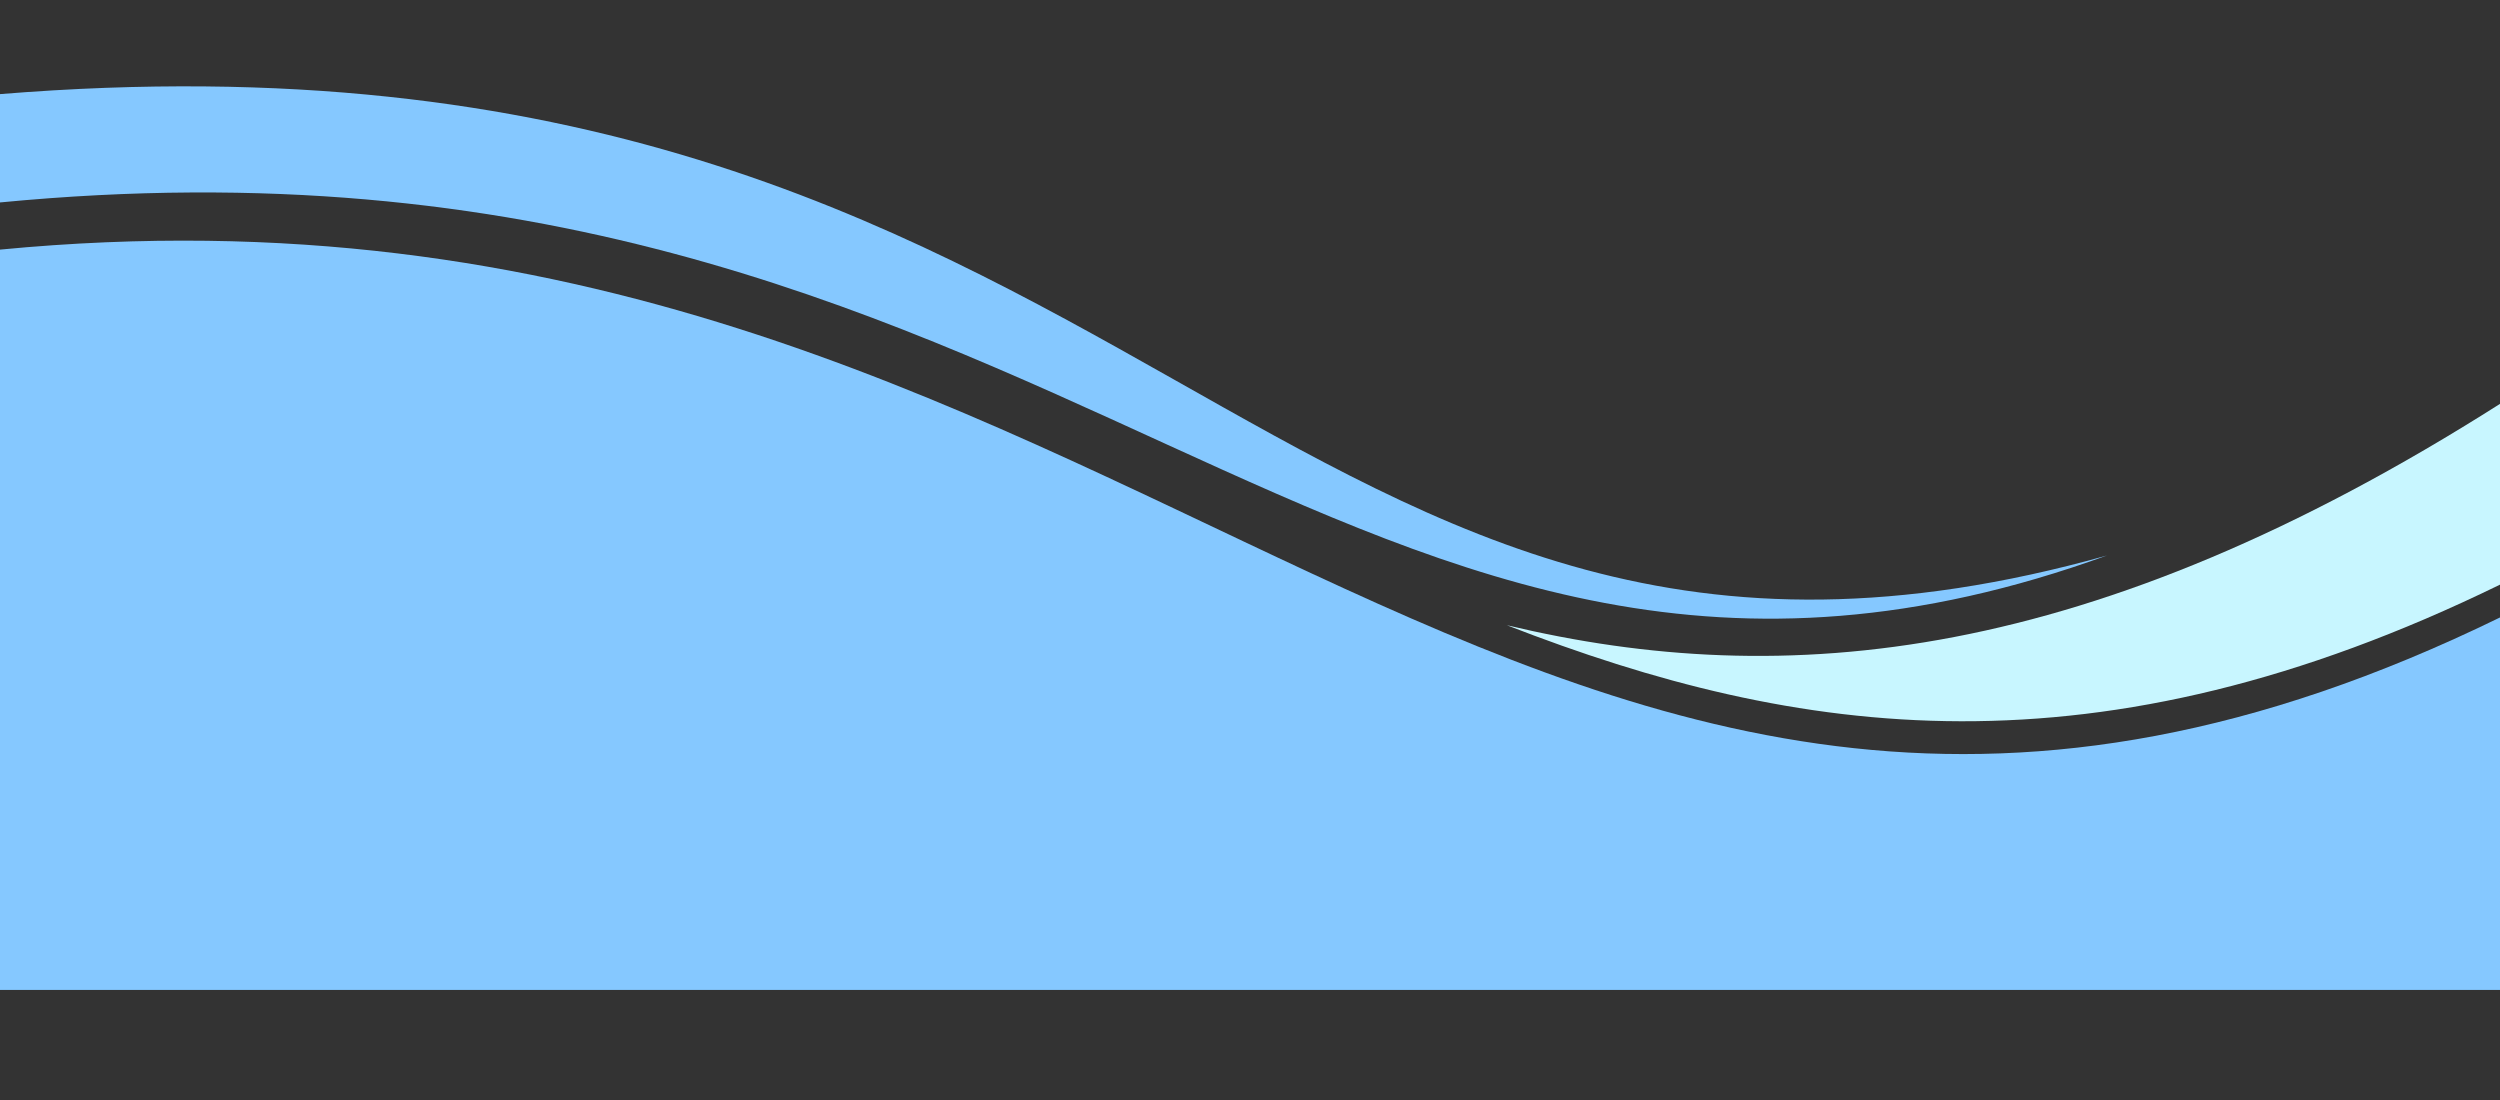
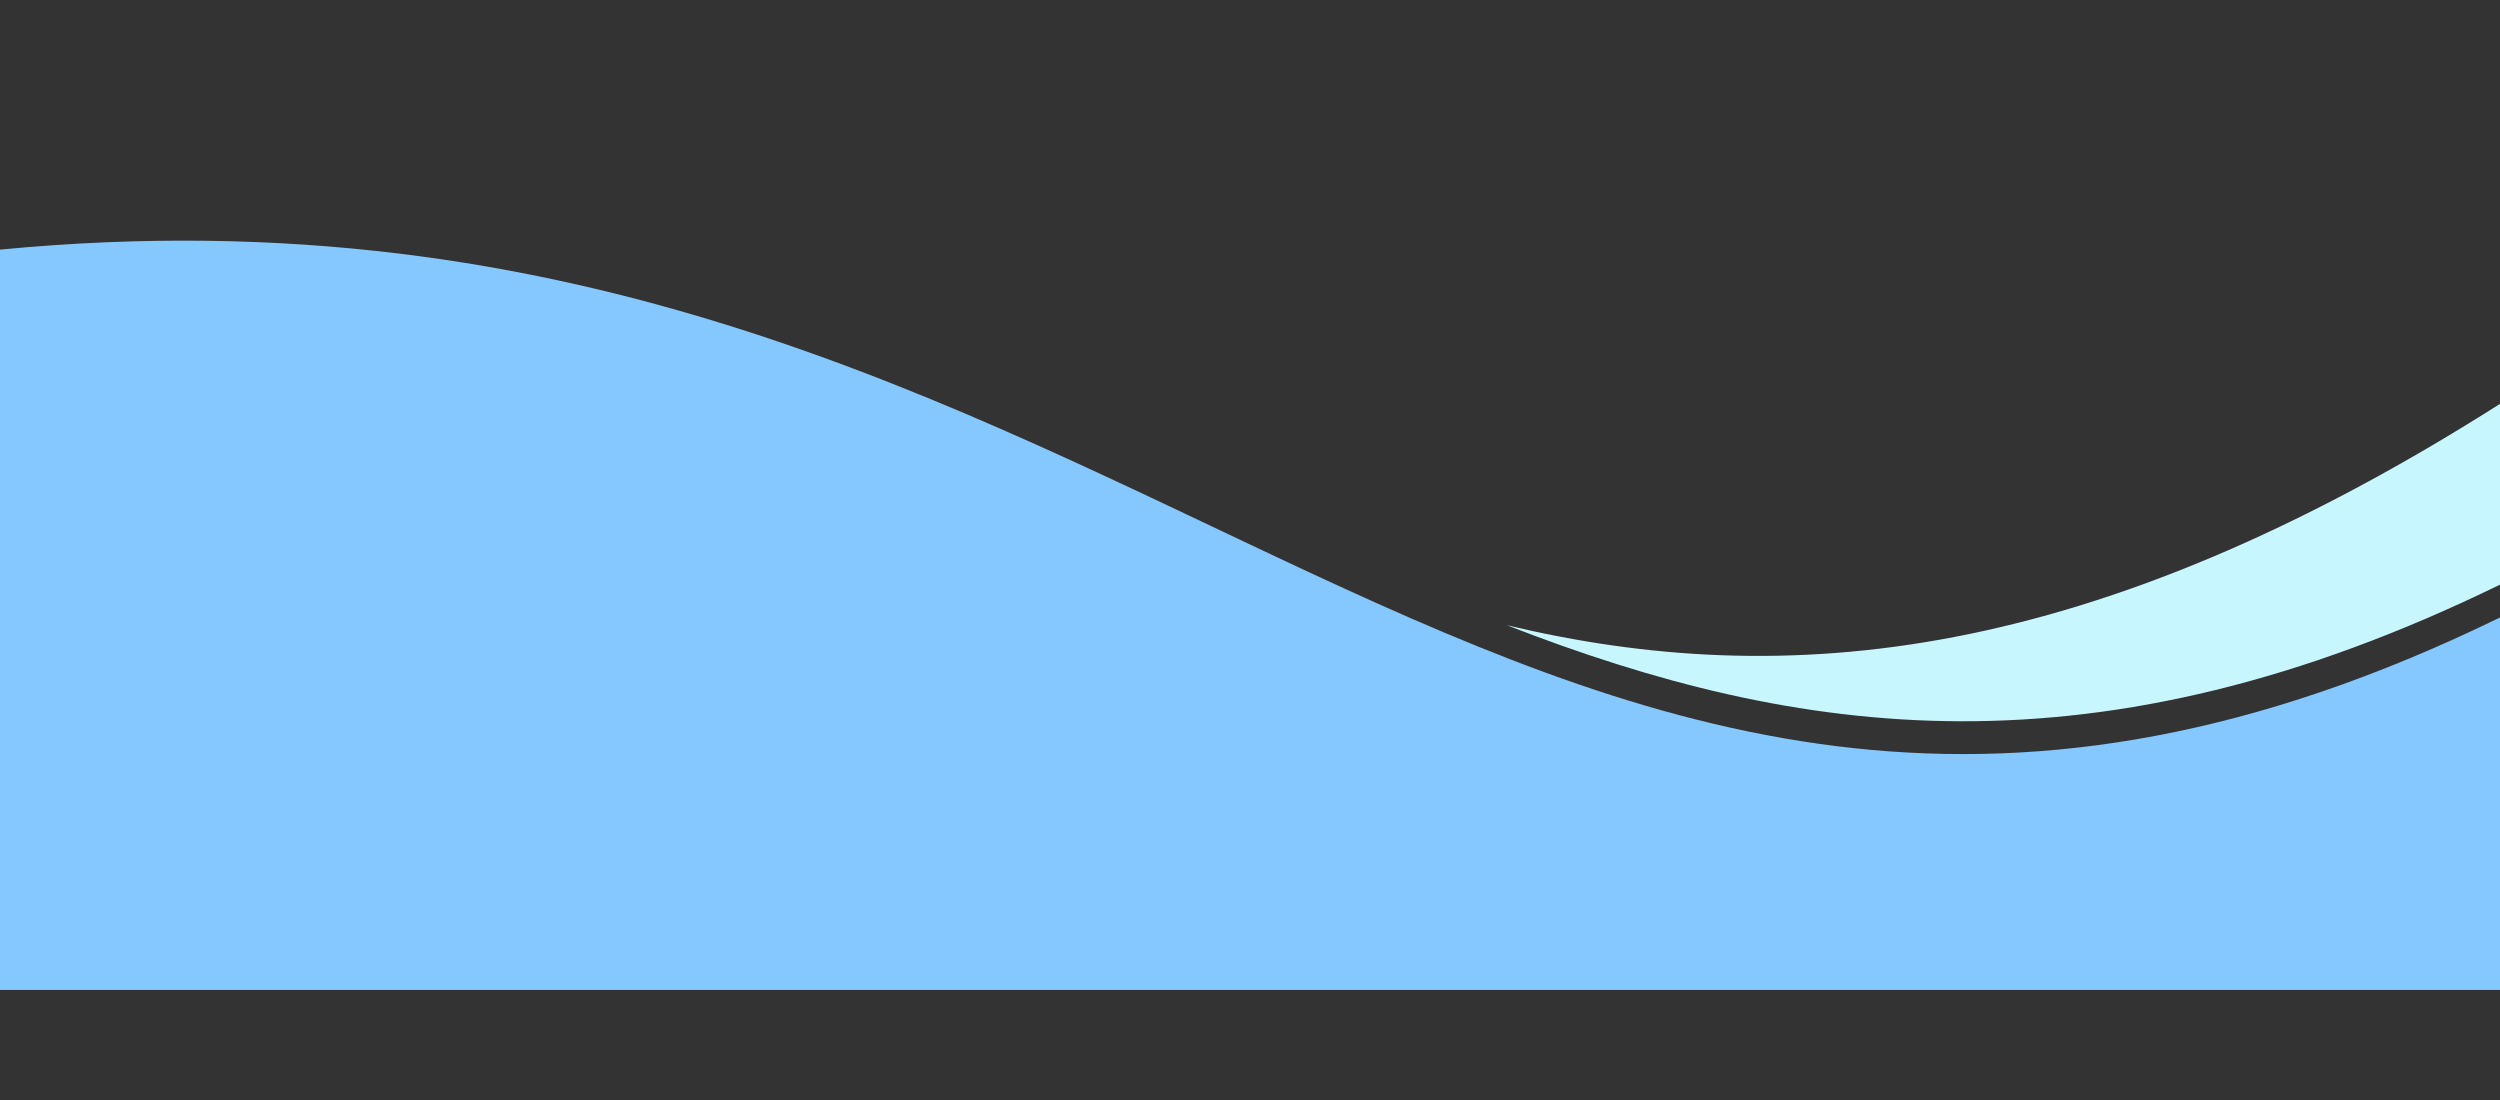
<svg xmlns="http://www.w3.org/2000/svg" clip-rule="evenodd" fill="#000000" fill-rule="evenodd" height="230.7" image-rendering="optimizeQuality" preserveAspectRatio="xMidYMid meet" shape-rendering="geometricPrecision" text-rendering="geometricPrecision" version="1" viewBox="0.0 -18.1 524.1 230.7" width="524.1" zoomAndPan="magnify">
  <rect x="0.0" y="-18.1" width="524.1" height="230.7" fill="#333333" stroke="none" />
  <g>
    <g>
      <g id="change1_1">
        <path d="M524.11 66.56c-85.84,54.51 -149.8,60.36 -208.21,46.41 60.92,23.7 123.56,32.83 208.21,-8.51l0 -37.9z" fill="#c8f6ff" />
      </g>
      <g id="change2_1">
-         <path d="M441.71 98.35c-176.21,49.46 -199.6,-116.4 -441.71,-96.72l0 22.71c224.08,-21.59 281.06,132.24 441.71,74.01z" fill="#85c8ff" />
-       </g>
+         </g>
      <g id="change3_1">
        <path d="M524.11 111.34c-207.38,101.28 -282.68,-100.35 -524.11,-77.11l0 155.2 524.11 0 0 -78.09z" fill="#85c8ff" />
      </g>
    </g>
  </g>
</svg>